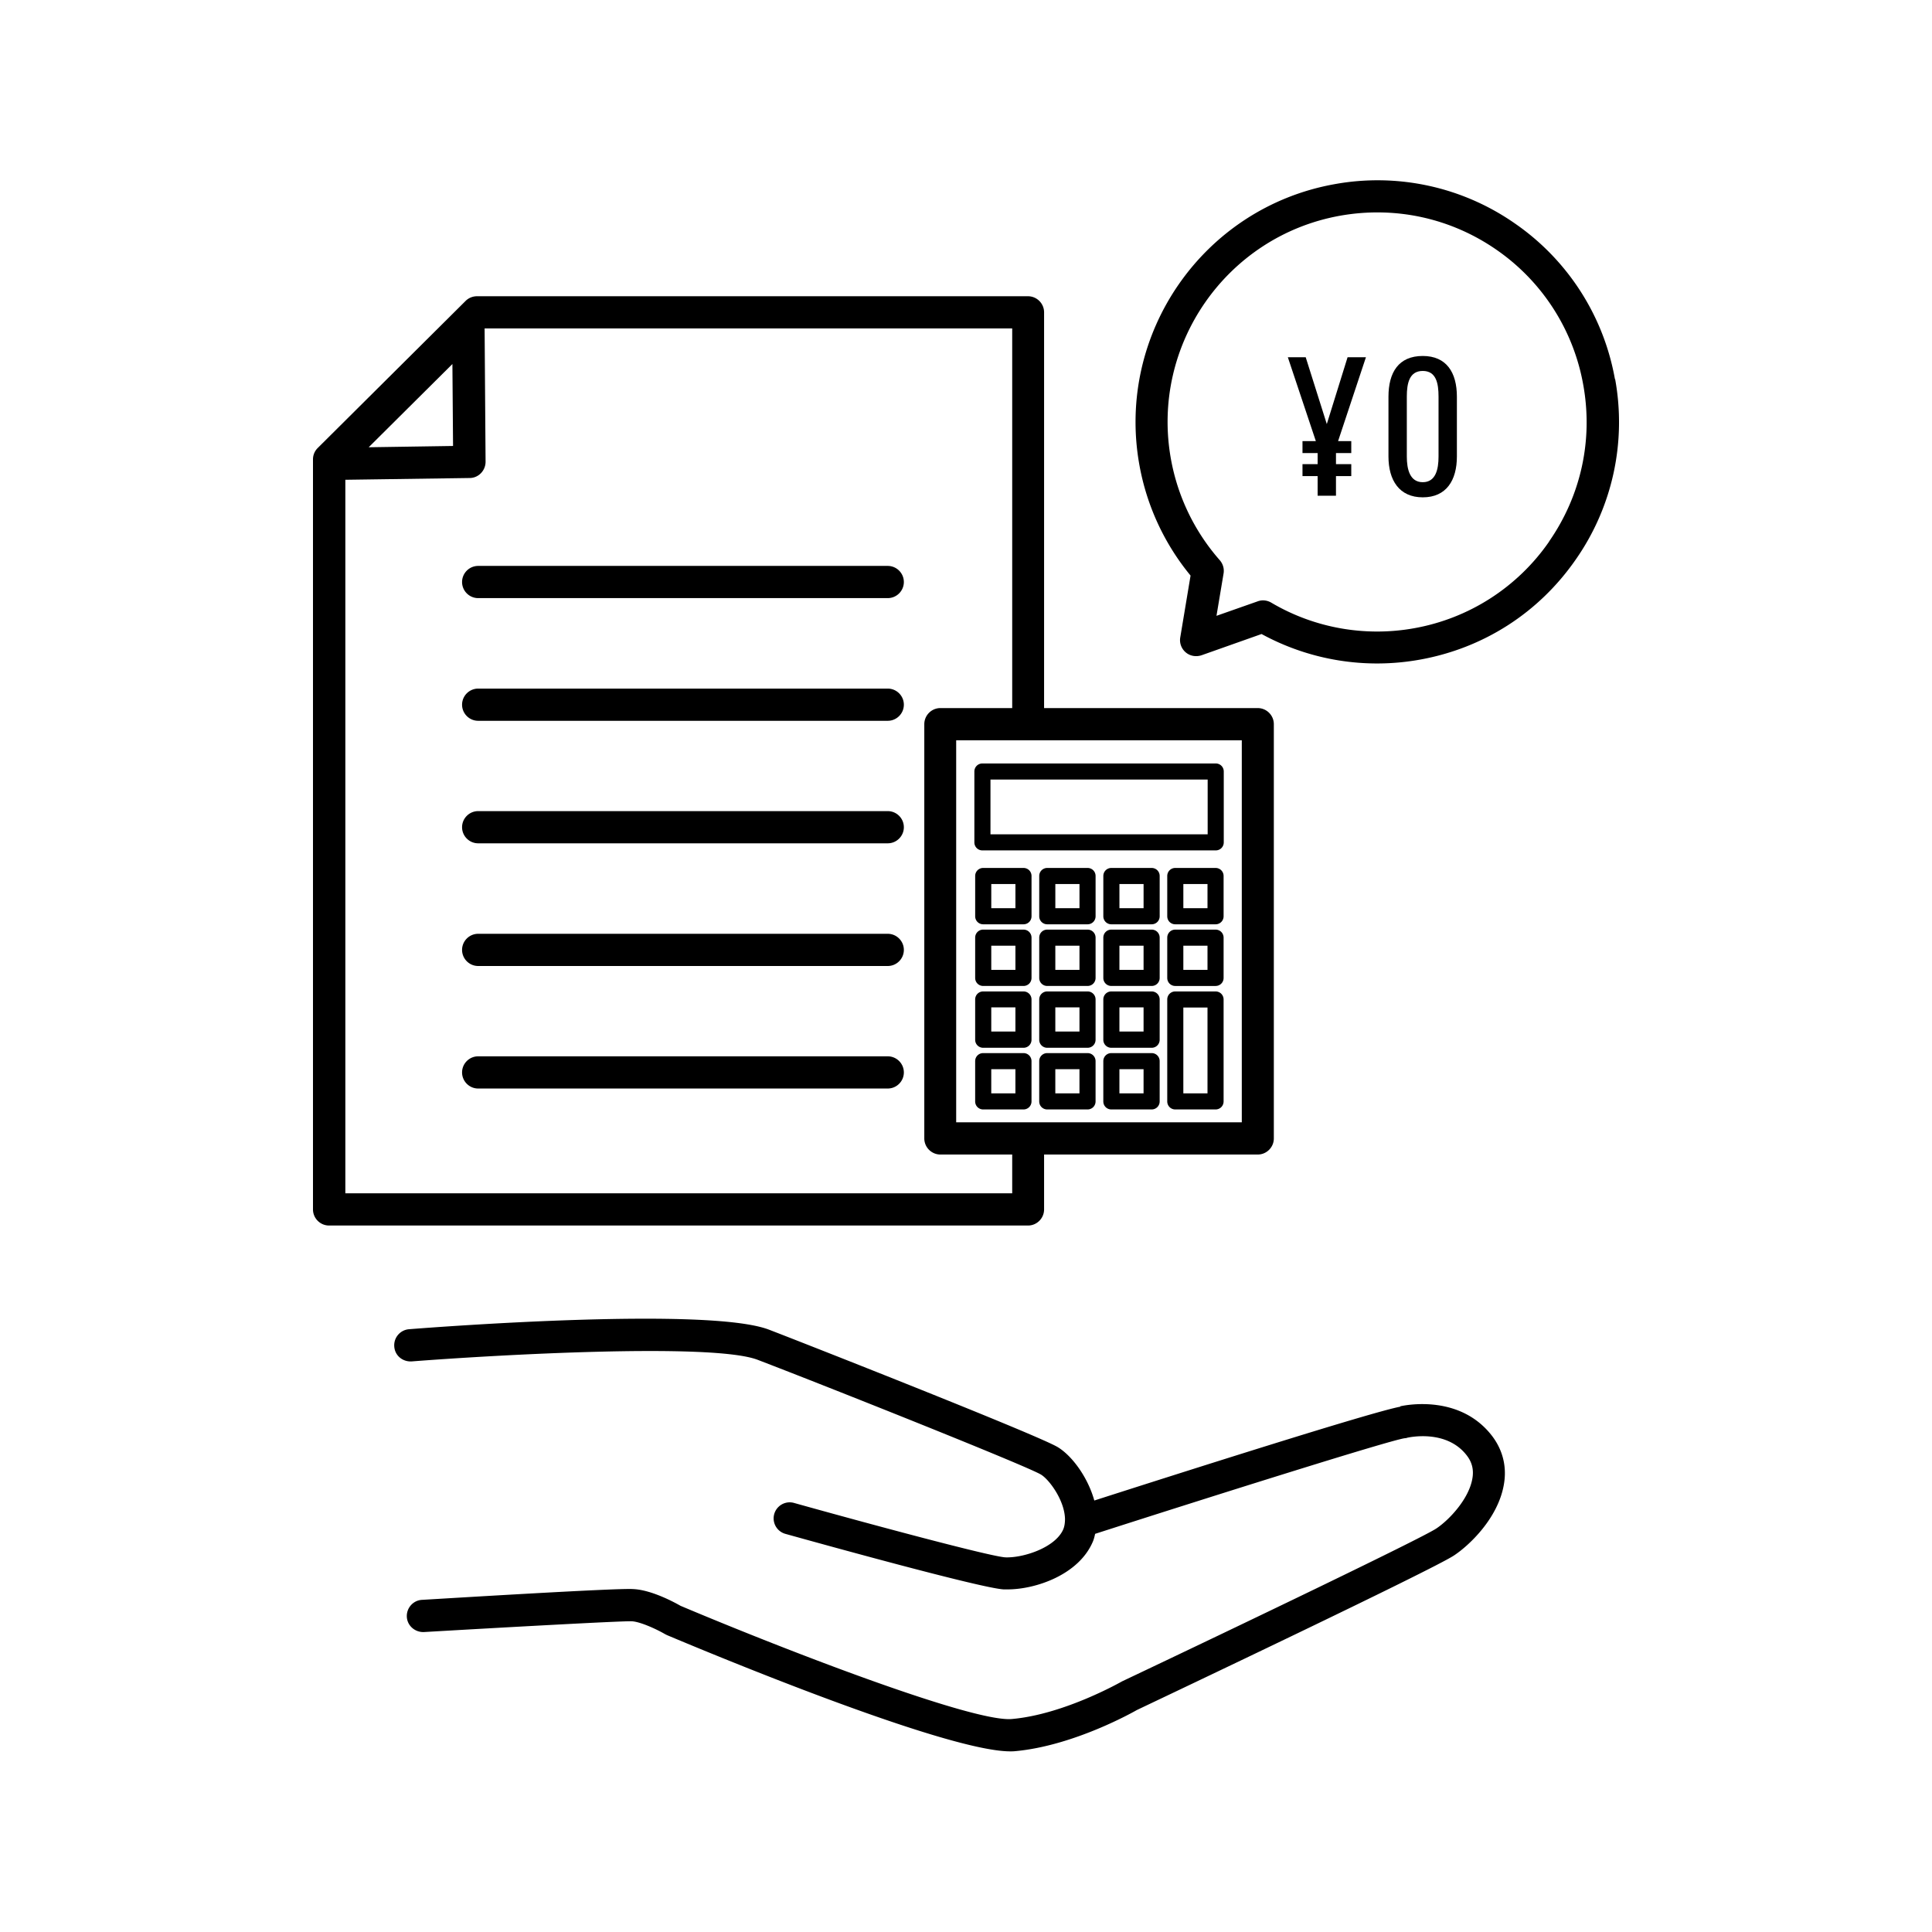
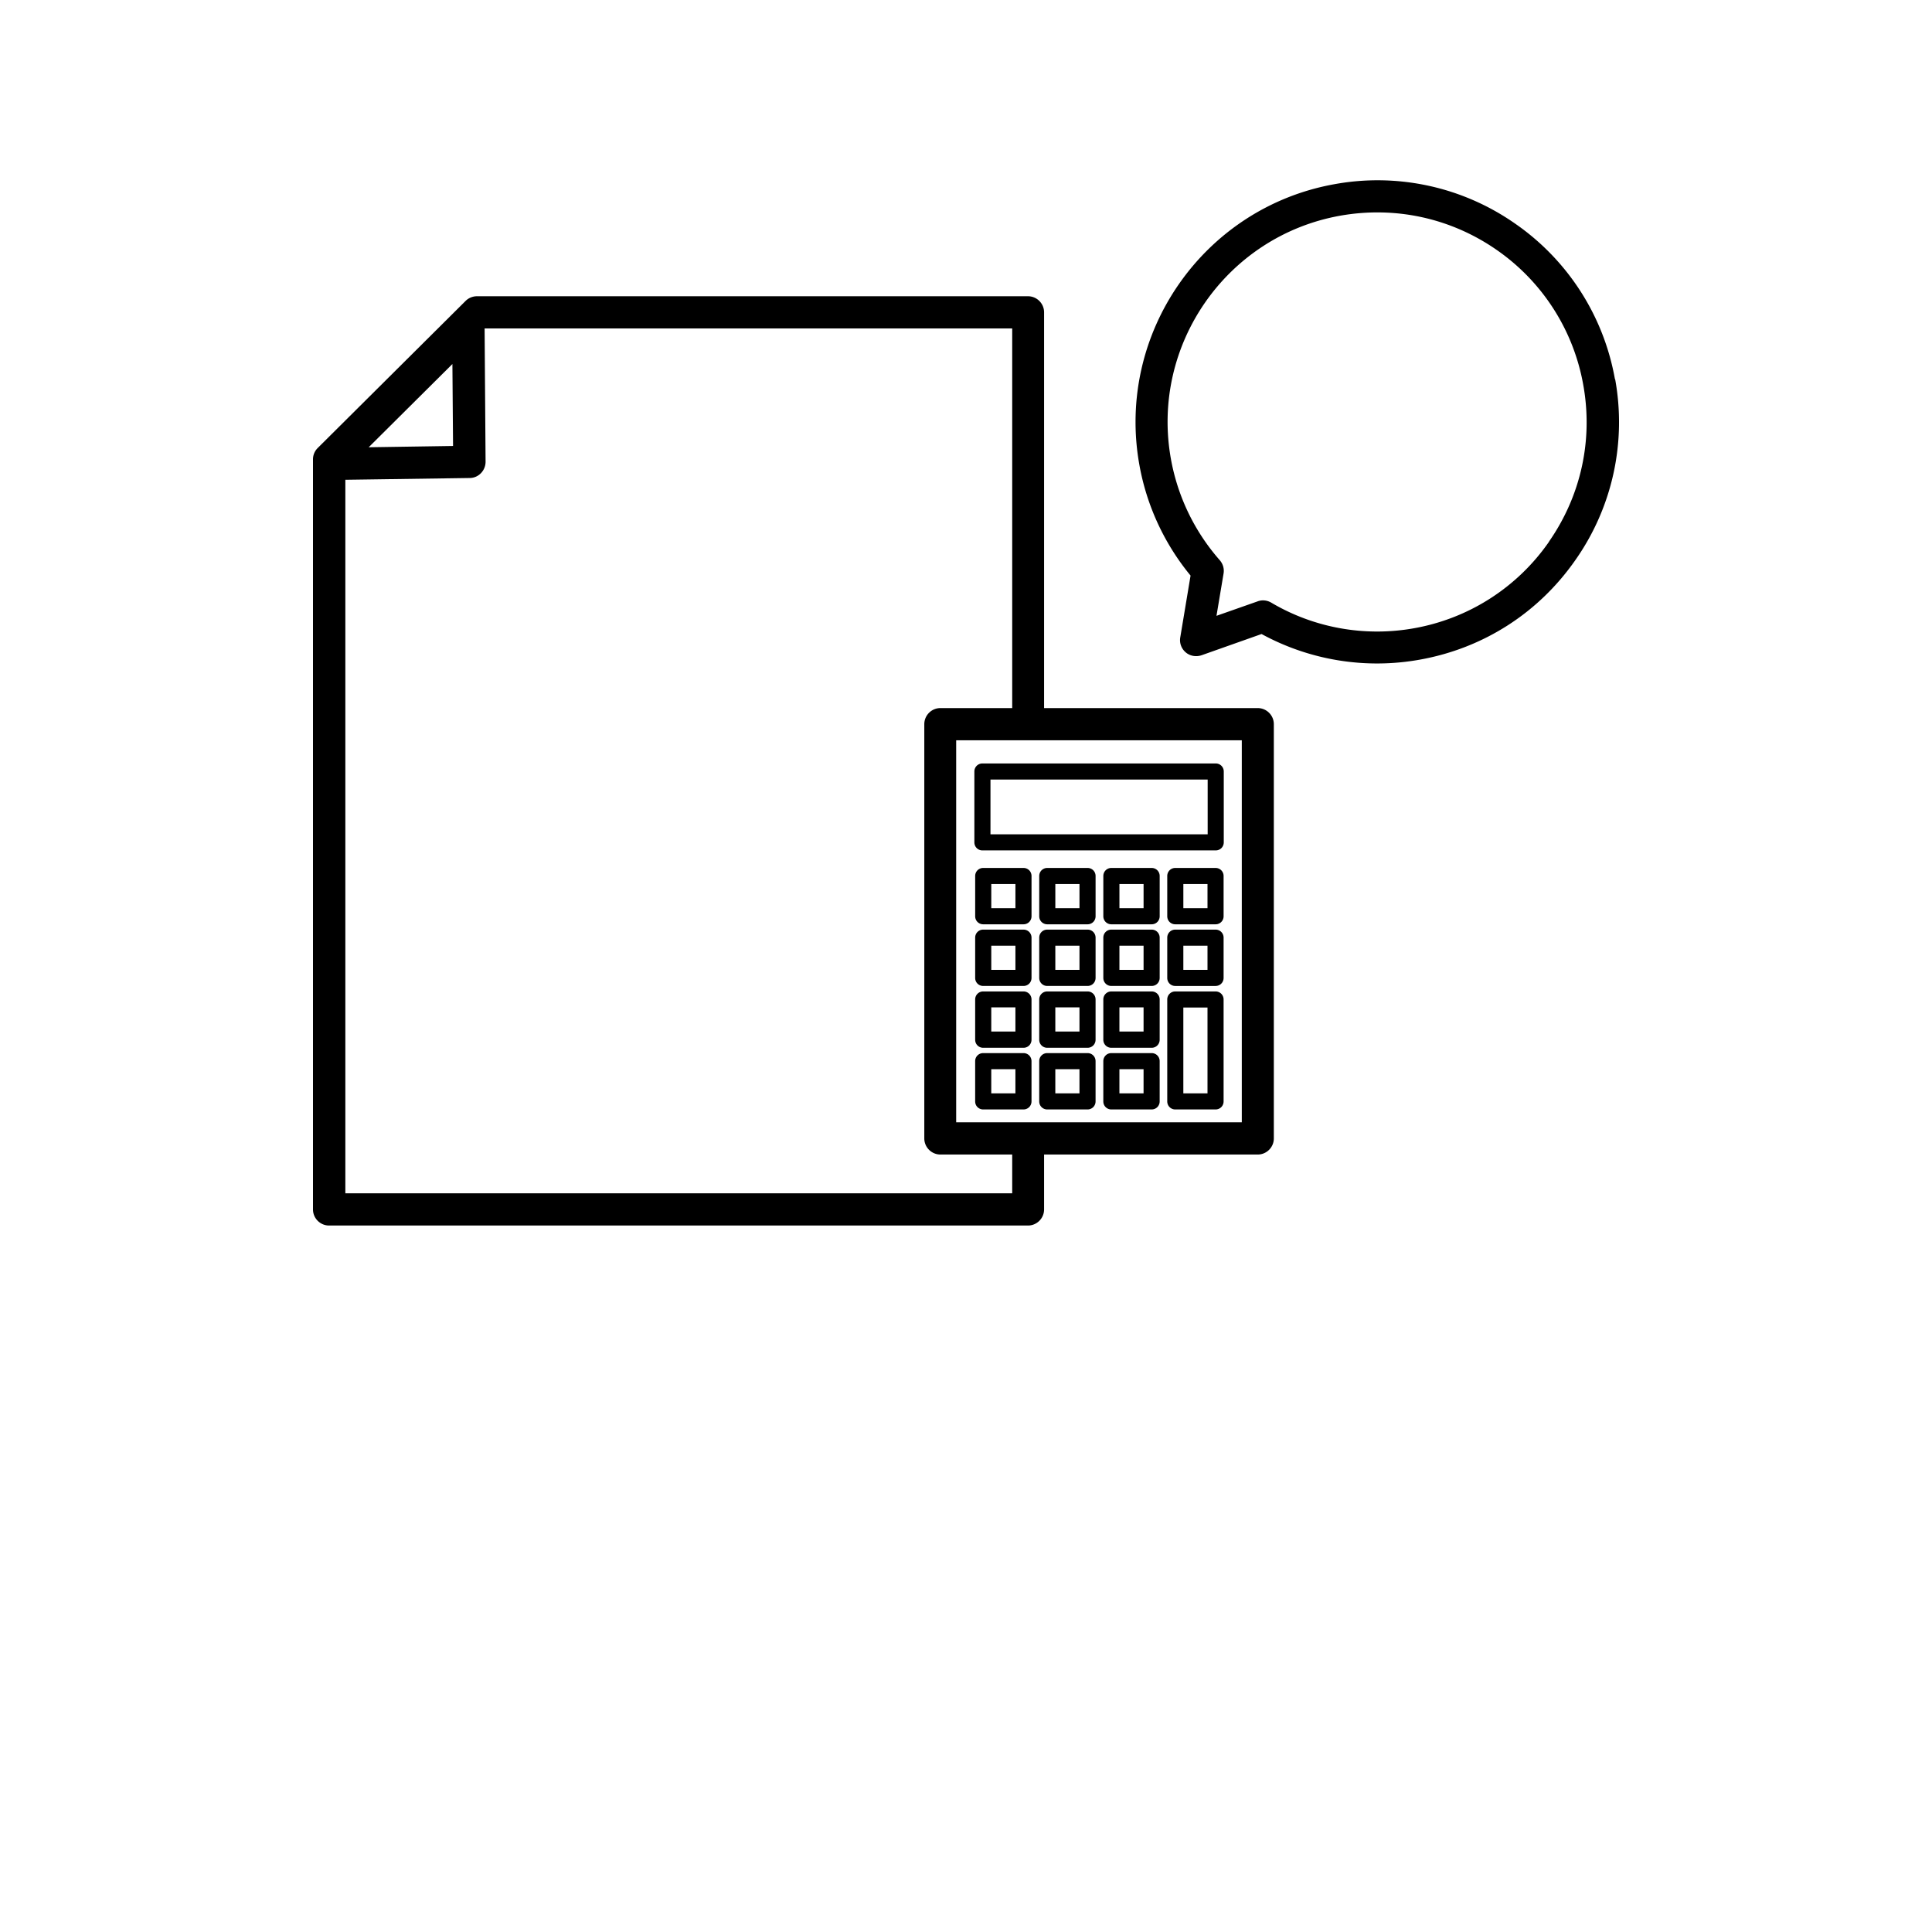
<svg xmlns="http://www.w3.org/2000/svg" width="120" height="120" fill="none">
-   <path d="M88.37 22.11c-1.5 0-2.13 1.02-2.13 2.53v3.71c0 1.48.67 2.54 2.13 2.54s2.12-1.05 2.12-2.54v-3.71c0-1.51-.65-2.53-2.12-2.53zm.98 6.25c0 .8-.18 1.59-.98 1.59s-.99-.8-.99-1.59v-3.73c0-.83.16-1.59.99-1.59s.98.76.98 1.59v3.73zm-5.65-6.17l-1.29 4.15-1.31-4.15h-1.11l1.74 5.21h-.83v.74h.94v.69h-.94v.74h.94v1.22h1.14v-1.22h.95v-.74h-.95v-.69h.95v-.74h-.82l1.73-5.21H83.7z" fill="#000" />
  <path d="M100.308 23.56a14.91 14.91 0 00-6.2-9.67 14.898 14.898 0 00-11.22-2.45c-8.15 1.46-13.58 9.28-12.12 17.43a14.96 14.96 0 003.18 6.88l-.64 3.84c-.06.35.07.7.34.93.27.23.64.29.98.18l3.73-1.32a14.981 14.981 0 009.84 1.59c3.95-.71 7.38-2.91 9.67-6.21a14.893 14.893 0 002.45-11.22l-.01.02zm-4.09 10.08a12.95 12.95 0 01-8.38 5.38c-3.05.55-6.21-.01-8.88-1.59a1.03 1.03 0 00-.51-.14.96.96 0 00-.33.06l-2.56.9.44-2.63c.05-.3-.04-.6-.24-.83a12.998 12.998 0 01-3.03-6.28c-1.27-7.06 3.44-13.84 10.5-15.11 3.42-.61 6.88.14 9.73 2.12a12.95 12.95 0 015.38 8.38c.62 3.42-.14 6.88-2.12 9.73v.01zM61.02 52.82h14.49c.28 0 .5-.22.5-.5v-4.4c0-.28-.22-.5-.5-.5H61.02c-.28 0-.5.22-.5.5v4.4c0 .28.22.5.5.5zm.5-4.4h13.49v3.4H61.52v-3.4zm2.05 5.49h-2.5c-.28 0-.5.22-.5.5v2.5c0 .28.22.5.5.5h2.5c.28 0 .5-.22.5-.5v-2.5c0-.28-.22-.5-.5-.5zm-.5 2.5h-1.5v-1.5h1.5v1.5zm12.43-2.5H73c-.28 0-.5.22-.5.5v2.5c0 .28.22.5.5.5h2.5c.28 0 .5-.22.5-.5v-2.5c0-.28-.22-.5-.5-.5zm-.5 2.5h-1.5v-1.5H75v1.5zm-3.47-2.5h-2.5c-.28 0-.5.22-.5.5v2.5c0 .28.22.5.5.5h2.5c.28 0 .5-.22.5-.5v-2.5c0-.28-.22-.5-.5-.5zm-.5 2.5h-1.5v-1.5h1.5v1.5zm-3.481-2.5h-2.5c-.28 0-.5.22-.5.5v2.5c0 .28.22.5.5.5h2.5c.28 0 .5-.22.5-.5v-2.5c0-.28-.22-.5-.5-.5zm-.5 2.5h-1.5v-1.5h1.5v1.5zm-3.479 1.33h-2.5c-.28 0-.5.22-.5.5v2.5c0 .28.22.5.5.5h2.5c.28 0 .5-.22.5-.5v-2.5c0-.28-.22-.5-.5-.5zm-.5 2.5h-1.5v-1.5h1.5v1.5zm12.43-2.5H73c-.28 0-.5.22-.5.5v2.5c0 .28.22.5.5.5h2.5c.28 0 .5-.22.5-.5v-2.5c0-.28-.22-.5-.5-.5zm-.5 2.5h-1.5v-1.5H75v1.5zm-3.47-2.5h-2.5c-.28 0-.5.22-.5.5v2.5c0 .28.22.5.5.5h2.5c.28 0 .5-.22.5-.5v-2.5c0-.28-.22-.5-.5-.5zm-.5 2.5h-1.5v-1.5h1.5v1.5zm-3.481-2.5h-2.5c-.28 0-.5.22-.5.5v2.5c0 .28.22.5.5.5h2.5c.28 0 .5-.22.5-.5v-2.5c0-.28-.22-.5-.5-.5zm-.5 2.5h-1.5v-1.5h1.5v1.5zm-3.479 1.34h-2.5c-.28 0-.5.22-.5.5v2.5c0 .28.22.5.5.5h2.5c.28 0 .5-.22.5-.5v-2.5c0-.28-.22-.5-.5-.5zm-.5 2.49h-1.5v-1.5h1.5v1.5zm12.43-2.49H73c-.28 0-.5.22-.5.5v6.33c0 .28.22.5.5.5h2.5c.28 0 .5-.22.5-.5v-6.33c0-.28-.22-.5-.5-.5zm-.5 6.33h-1.5v-5.33H75v5.33zm-3.47-6.33h-2.5c-.28 0-.5.22-.5.5v2.5c0 .28.22.5.5.5h2.5c.28 0 .5-.22.5-.5v-2.5c0-.28-.22-.5-.5-.5zm-.5 2.49h-1.5v-1.5h1.5v1.5zm-3.481-2.49h-2.5c-.28 0-.5.22-.5.5v2.5c0 .28.22.5.5.5h2.5c.28 0 .5-.22.5-.5v-2.5c0-.28-.22-.5-.5-.5zm-.5 2.49h-1.5v-1.5h1.5v1.5zm-3.479 1.34h-2.5c-.28 0-.5.22-.5.5v2.5c0 .28.22.5.5.5h2.5c.28 0 .5-.22.5-.5v-2.5c0-.28-.22-.5-.5-.5zm-.5 2.5h-1.5v-1.5h1.5v1.5zm8.46-2.5h-2.5c-.28 0-.5.22-.5.5v2.5c0 .28.22.5.5.5h2.5c.28 0 .5-.22.5-.5v-2.5c0-.28-.22-.5-.5-.5zm-.5 2.5h-1.5v-1.5h1.5v1.5zm-3.481-2.5h-2.5c-.28 0-.5.22-.5.5v2.5c0 .28.22.5.5.5h2.5c.28 0 .5-.22.5-.5v-2.5c0-.28-.22-.5-.5-.5zm-.5 2.5h-1.5v-1.5h1.5v1.5z" fill="#000" />
  <path d="M64.85 75.12v-3.41h13.27c.55 0 1-.45 1-1V44.98c0-.55-.45-1-1-1H64.85V19.4c0-.55-.45-1-1-1H29.63c-.26 0-.52.1-.71.29l-9.19 9.14a.99.99 0 00-.29.71v46.58c0 .55.45 1 1 1h43.41c.55 0 1-.45 1-1zm12.28-29.14v23.73H59.39V45.98h17.74zM28.14 27.7l-5.24.08 5.2-5.17.04 5.1v-.01zm34.71 46.42h-41.4V29.8l7.72-.11c.55 0 .99-.46.99-1.01l-.06-8.28h32.77v23.58h-4.46c-.55 0-1 .45-1 1v25.73c0 .55.45 1 1 1h4.46v2.41h-.02z" fill="#000" />
-   <path d="M55.14 35.15H29.7c-.55 0-1 .45-1 1s.45 1 1 1h25.44c.55 0 1-.45 1-1s-.45-1-1-1zm0 7.62H29.7c-.55 0-1 .45-1 1s.45 1 1 1h25.44c.55 0 1-.45 1-1s-.45-1-1-1zm0 7.61H29.7c-.55 0-1 .45-1 1s.45 1 1 1h25.44c.55 0 1-.45 1-1s-.45-1-1-1zm0 7.62H29.7c-.55 0-1 .45-1 1s.45 1 1 1h25.44c.55 0 1-.45 1-1s-.45-1-1-1zm0 7.61H29.7c-.55 0-1 .45-1 1s.45 1 1 1h25.44c.55 0 1-.45 1-1s-.45-1-1-1zm31.849 21.76c-1.75.31-14.03 4.23-19.02 5.83-.39-1.41-1.35-2.75-2.26-3.31-1.19-.73-15.42-6.33-17.94-7.3-3.75-1.44-20.47-.18-22.36-.03a1 1 0 00-.92 1.08c.04.56.52.95 1.08.92 5.02-.39 18.67-1.18 21.49-.1 4.31 1.65 16.69 6.58 17.6 7.13.51.31 1.46 1.59 1.49 2.75 0 .24-.03.45-.1.63-.48 1.15-2.48 1.8-3.6 1.76-.94-.05-8.55-2.1-13.13-3.38a.997.997 0 10-.54 1.92c2.01.56 12.13 3.37 13.56 3.45h.25c1.72 0 4.43-.9 5.3-2.99.06-.15.1-.31.13-.46 7.03-2.26 18.25-5.8 19.23-5.94.05 0 .11-.01.16-.03.1-.02 2.45-.55 3.71 1.12.32.42.43.89.33 1.43-.22 1.26-1.44 2.56-2.24 3.09-.96.63-12.15 6-19.51 9.49-.04.02-3.58 2.05-6.84 2.34-2.36.23-13.86-4.19-20.59-7.03-.35-.2-1.81-1-2.96-1.04-1.02-.07-11.87.6-13.1.67-.55.03-.97.51-.94 1.06.03.55.51.96 1.06.94 4.8-.28 12.19-.69 12.9-.67.52.02 1.53.48 2.08.8l.12.06c1.78.75 17.18 7.22 21.32 7.22.1 0 .19 0 .28-.01 3.71-.33 7.5-2.51 7.59-2.56 1.87-.89 18.29-8.68 19.68-9.59.92-.6 2.75-2.3 3.11-4.42.19-1.08-.06-2.11-.71-2.98-1.98-2.62-5.35-1.96-5.74-1.87l.03.02z" fill="#000" />
</svg>